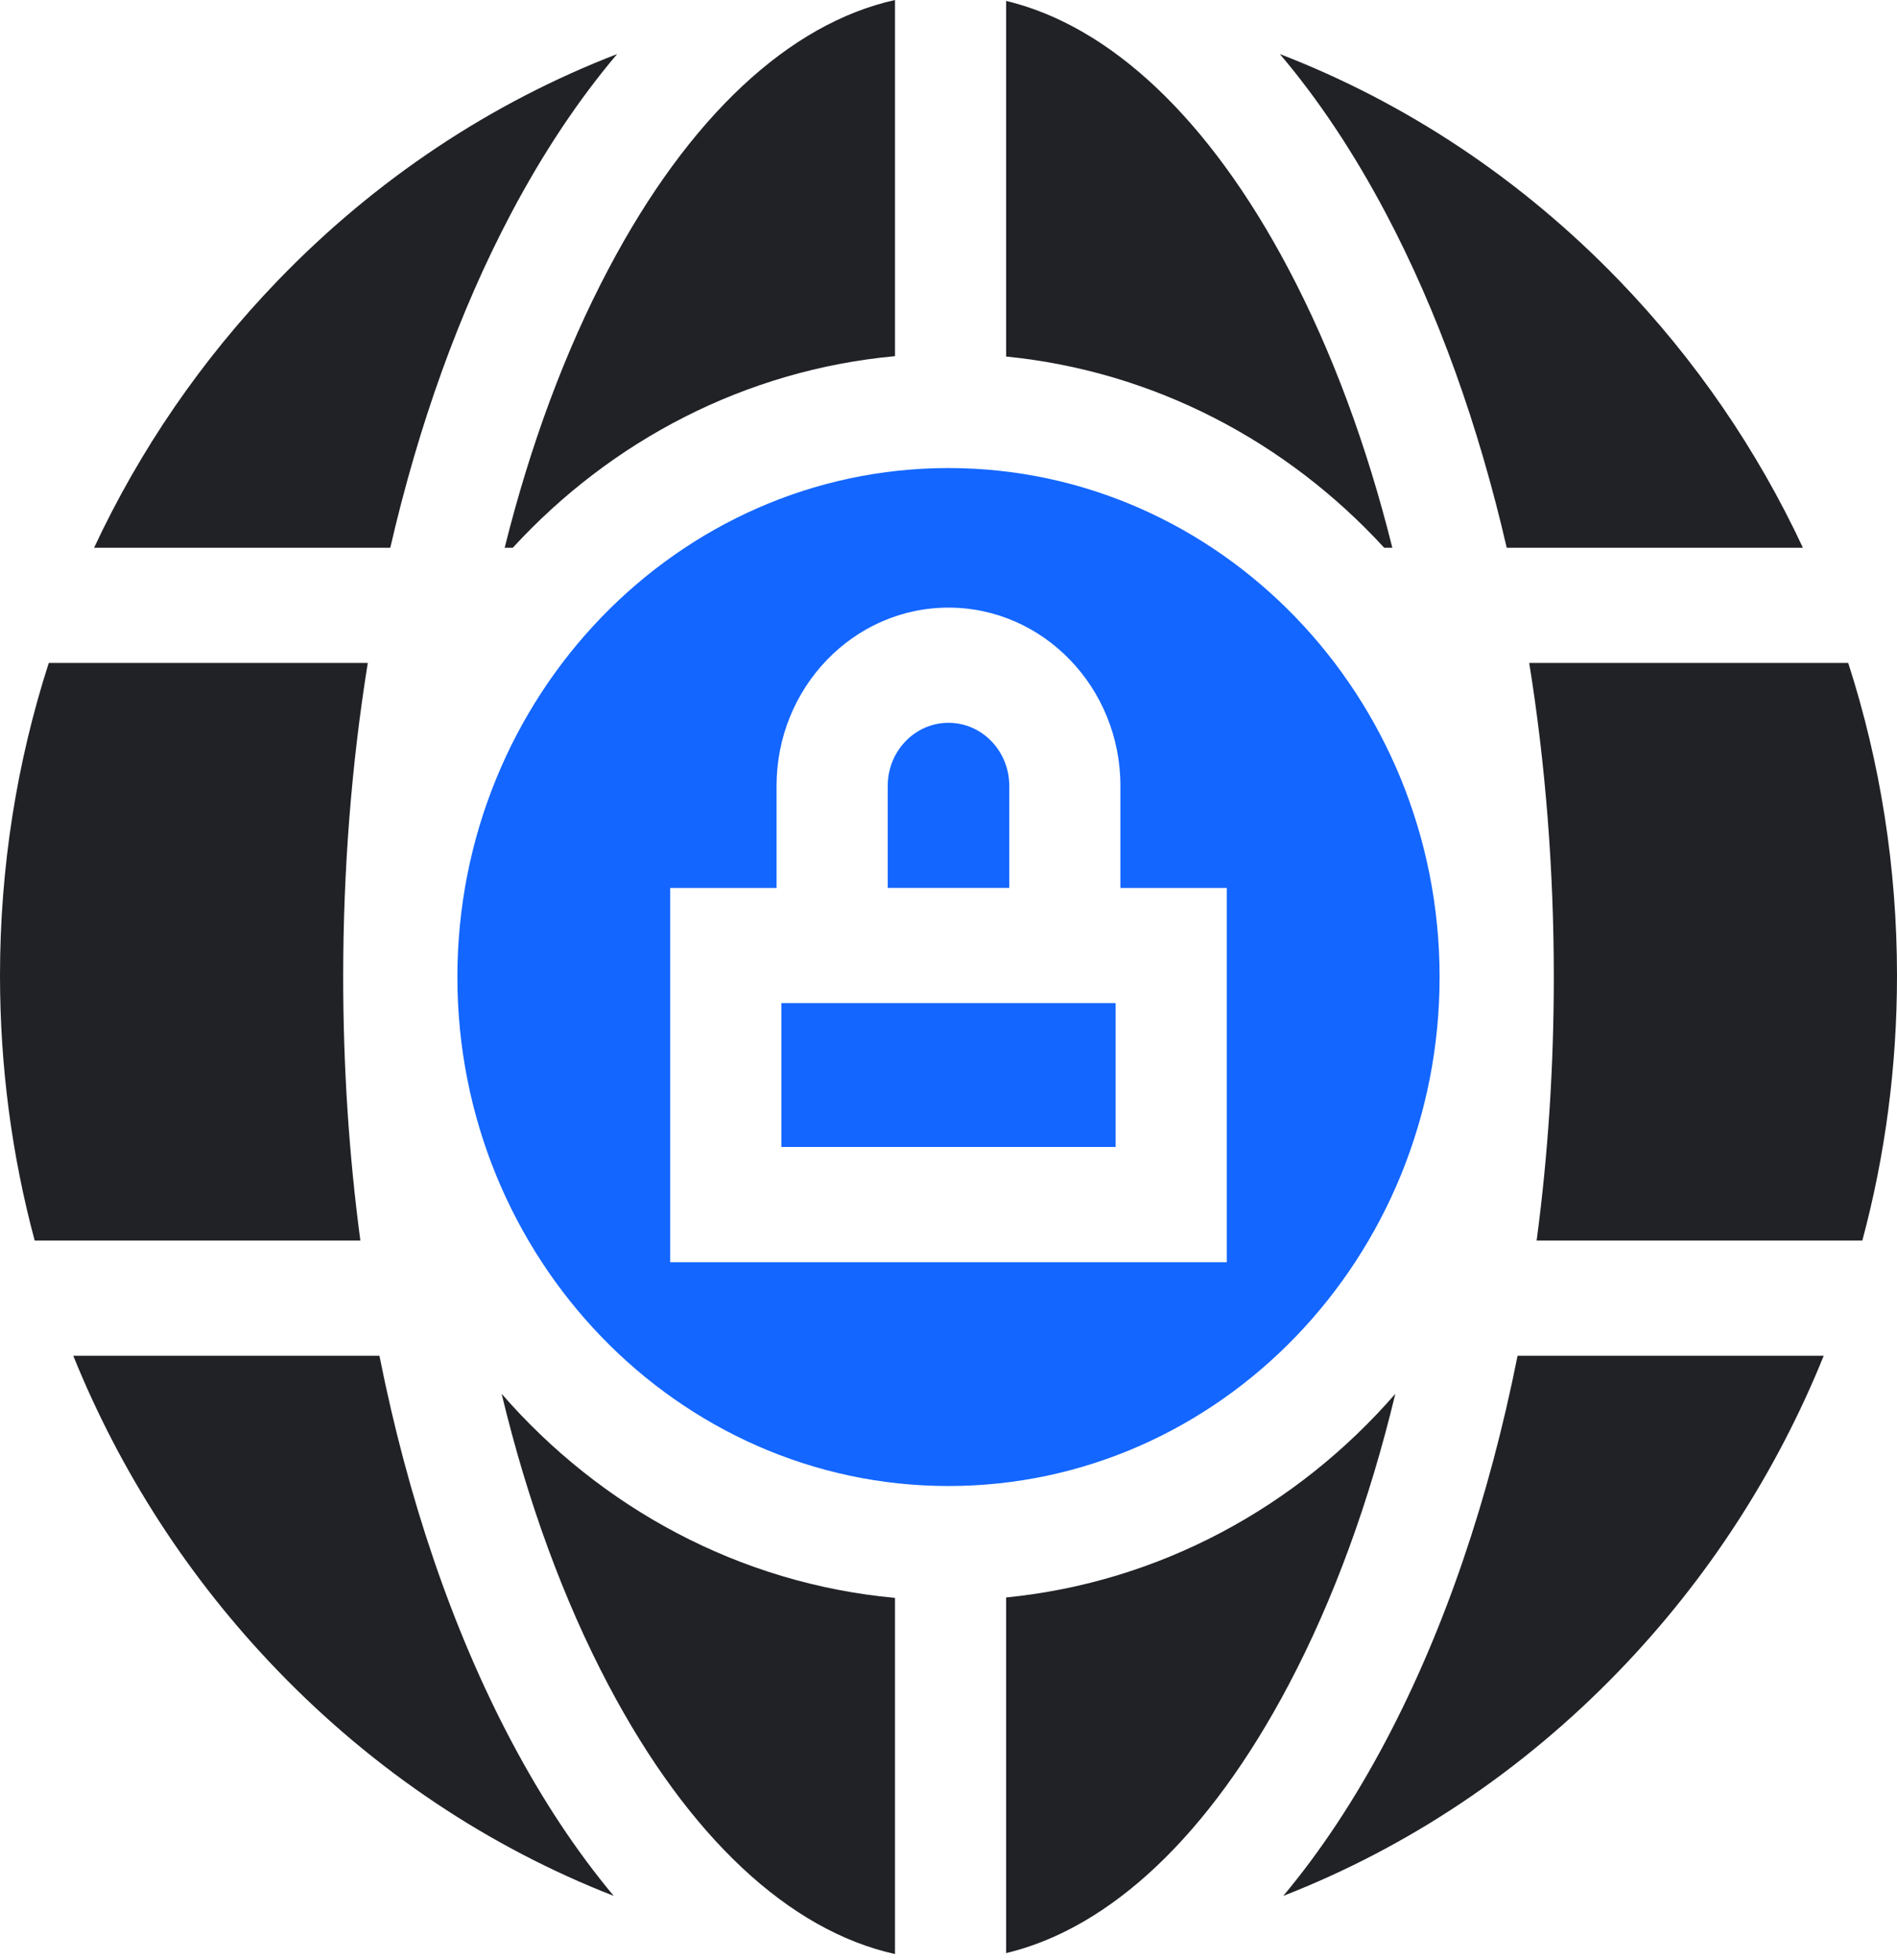
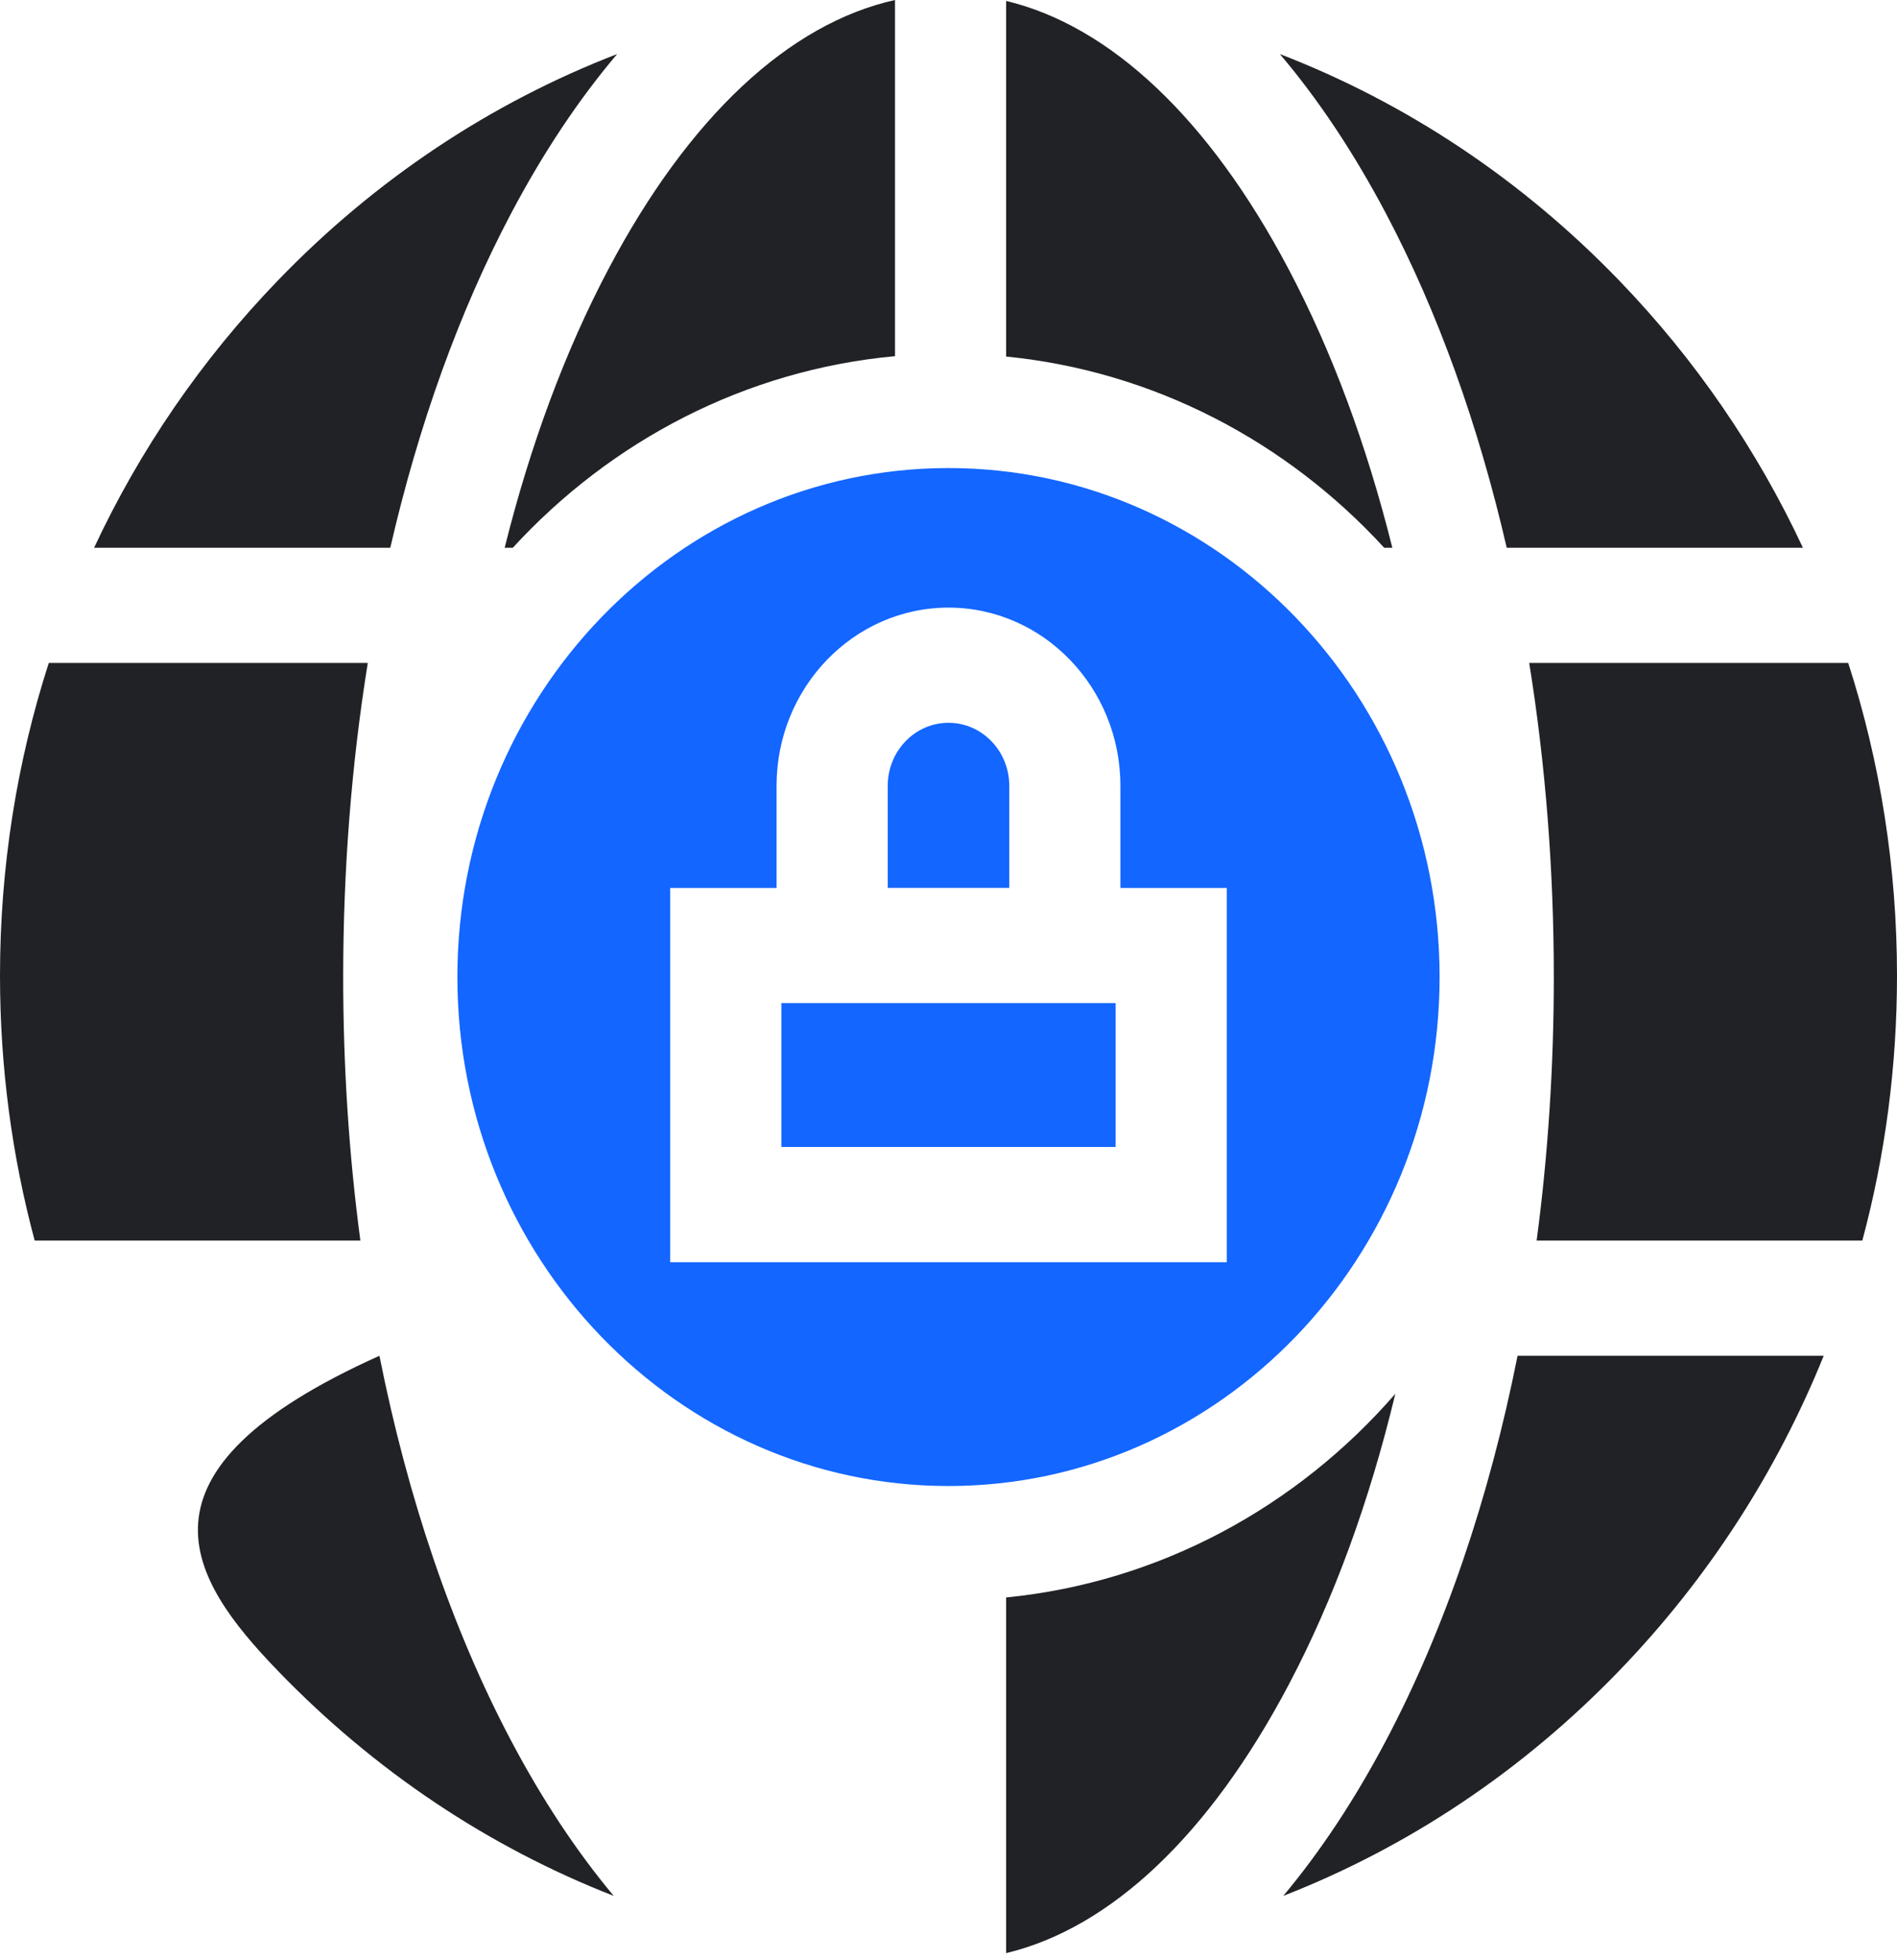
<svg xmlns="http://www.w3.org/2000/svg" width="91" height="94" viewBox="0 0 91 94" fill="none">
  <path d="M24.514 10.24C26.063 7.309 27.771 4.754 29.605 2.592C23.563 4.921 18.021 8.587 13.328 13.452C9.665 17.246 6.707 21.574 4.513 26.266H18.722C20.081 20.372 22.03 14.94 24.514 10.24Z" fill="#212226" />
  <path d="M72.278 26.266H86.487C84.295 21.574 81.336 17.246 77.674 13.452C72.979 8.587 67.437 4.921 61.395 2.592C63.231 4.754 64.937 7.309 66.486 10.24C68.97 14.94 70.919 20.372 72.278 26.266Z" fill="#212226" />
  <path d="M16.463 46.85C16.463 41.678 16.865 36.615 17.643 31.789H2.34C0.801 36.559 0 41.607 0 46.782C0 51.139 0.567 55.403 1.664 59.488H17.287C16.742 55.401 16.463 51.163 16.463 46.85Z" fill="#212226" />
  <path d="M74.537 46.85C74.537 51.163 74.258 55.401 73.713 59.488H89.337C90.433 55.403 91 51.139 91 46.782C91 41.607 90.199 36.559 88.66 31.789H73.357C74.135 36.615 74.537 41.678 74.537 46.85Z" fill="#212226" />
-   <path d="M18.202 65.012H3.515C5.771 70.587 9.074 75.711 13.326 80.114C17.978 84.934 23.462 88.579 29.441 90.911C27.667 88.792 26.015 86.303 24.514 83.462C21.692 78.123 19.562 71.843 18.202 65.012Z" fill="#212226" />
+   <path d="M18.202 65.012C5.771 70.587 9.074 75.711 13.326 80.114C17.978 84.934 23.462 88.579 29.441 90.911C27.667 88.792 26.015 86.303 24.514 83.462C21.692 78.123 19.562 71.843 18.202 65.012Z" fill="#212226" />
  <path d="M69.058 46.85C69.058 33.392 58.489 22.444 45.5 22.444C32.511 22.444 21.941 33.392 21.941 46.85C21.941 60.308 32.509 71.257 45.5 71.257C58.491 71.257 69.058 60.308 69.058 46.85ZM58.848 60.525H32.15V42.578H37.252V37.679C37.252 32.968 40.952 29.136 45.5 29.136C50.048 29.136 53.746 32.968 53.746 37.679V42.578H58.848V60.525Z" fill="#1366FF" />
  <path d="M48.265 0.044V17.097C55.374 17.801 61.738 21.187 66.401 26.266H66.791C65.565 21.352 63.892 16.834 61.808 12.892C58.008 5.703 53.28 1.247 48.265 0.044Z" fill="#212226" />
  <path d="M42.934 17.079V0C37.846 1.131 33.041 5.609 29.192 12.893C27.108 16.832 25.435 21.352 24.209 26.266H24.599C29.305 21.139 35.745 17.739 42.934 17.079Z" fill="#212226" />
  <path d="M48.265 76.601V93.655C53.28 92.453 58.008 87.997 61.808 80.807C63.975 76.707 65.699 71.978 66.934 66.835C62.231 72.245 55.651 75.87 48.265 76.601Z" fill="#212226" />
-   <path d="M42.933 93.7V76.621C35.468 75.936 28.81 72.294 24.064 66.835C25.3 71.978 27.024 76.707 29.19 80.807C33.039 88.091 37.845 92.568 42.933 93.7Z" fill="#212226" />
  <path d="M66.486 83.462C64.985 86.303 63.333 88.792 61.559 90.911C67.538 88.579 73.022 84.934 77.674 80.114C81.924 75.711 85.229 70.587 87.484 65.012H72.798C71.438 71.843 69.308 78.123 66.486 83.462Z" fill="#212226" />
  <path d="M48.415 37.679C48.415 36.013 47.108 34.659 45.5 34.659C43.892 34.659 42.585 36.013 42.585 37.679V42.576H48.415V37.679Z" fill="#1366FF" />
  <path d="M37.482 48.1H53.518V54.999H37.482V48.1Z" fill="#1366FF" />
</svg>